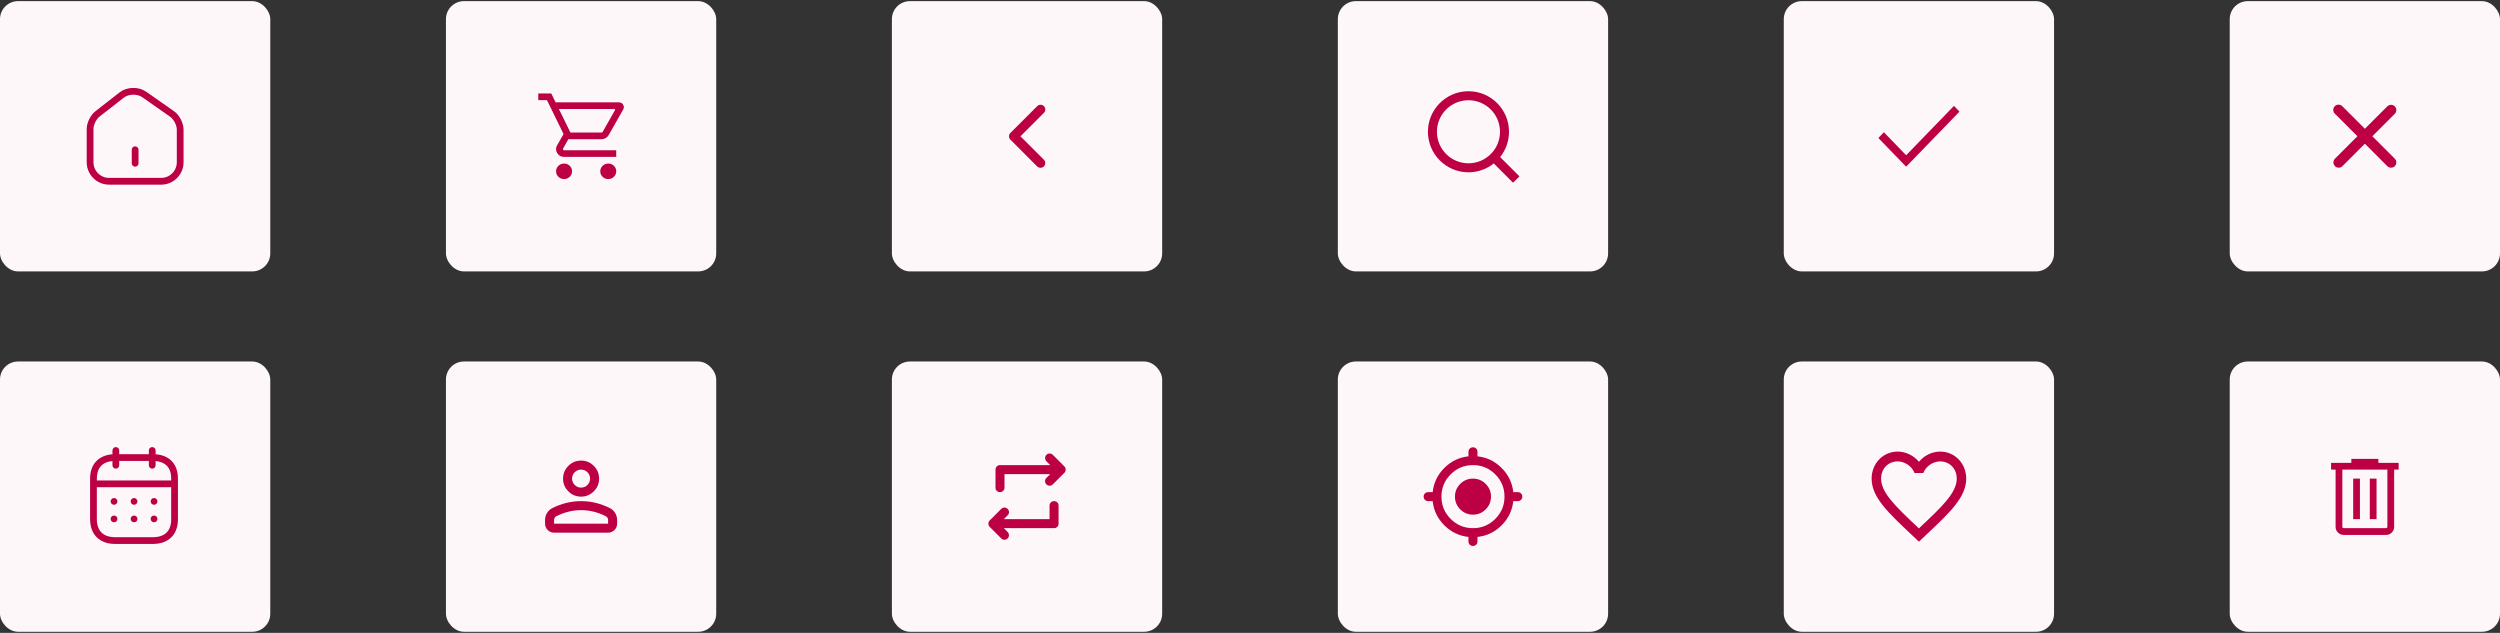
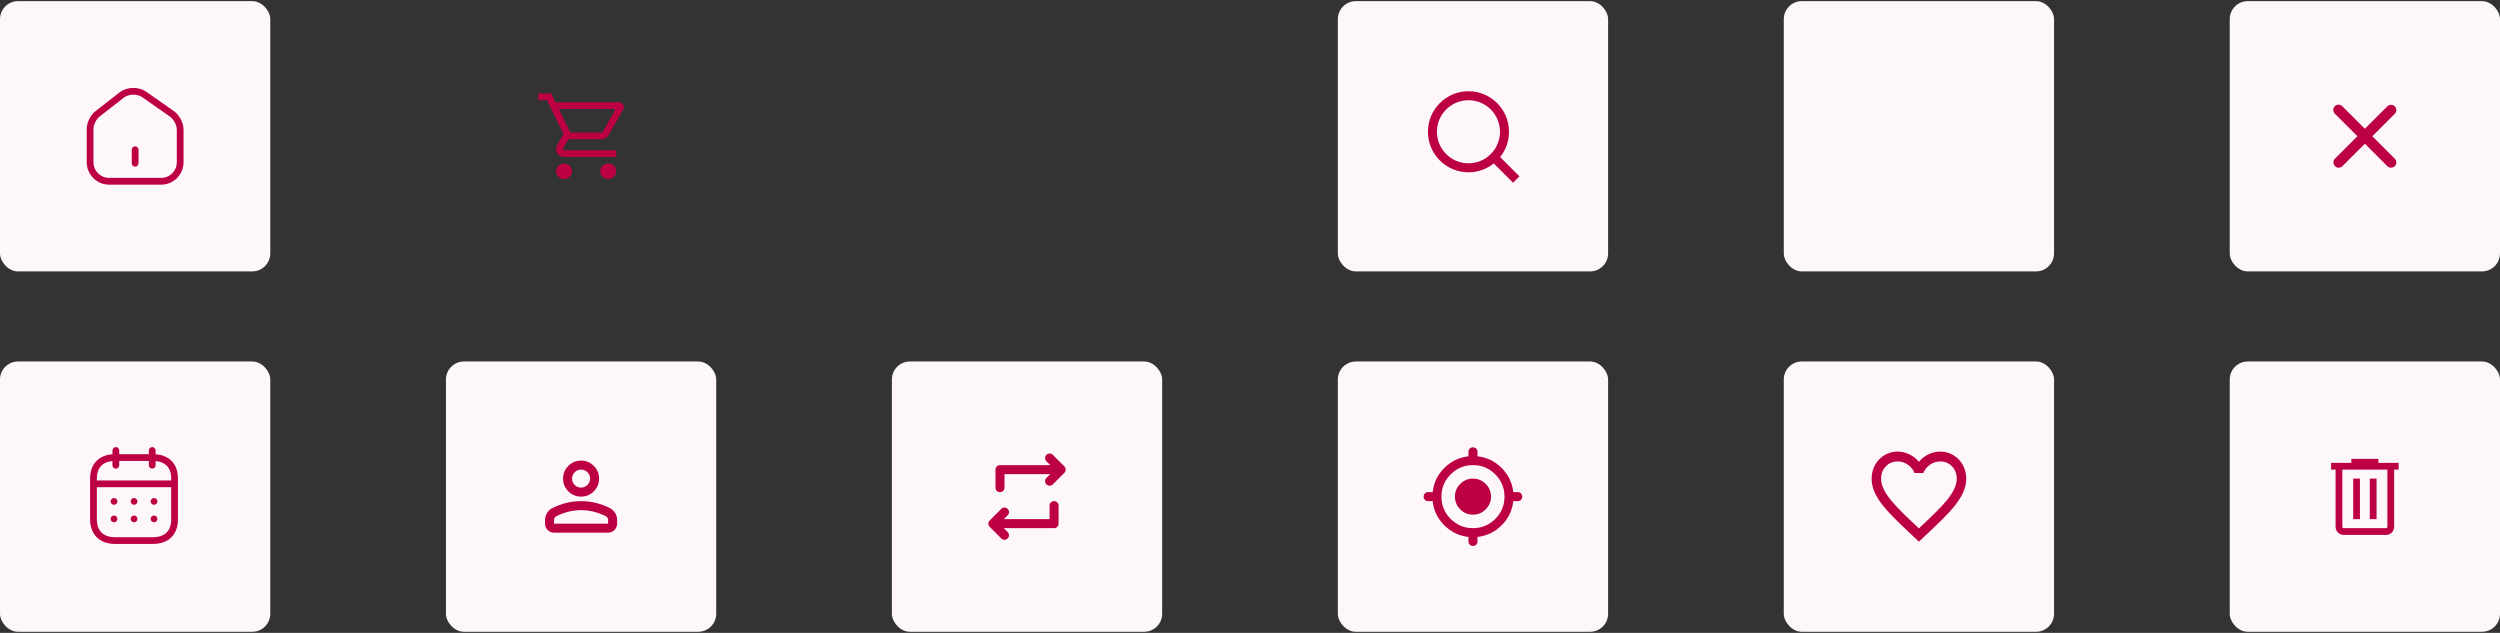
<svg xmlns="http://www.w3.org/2000/svg" width="1110" height="281" viewBox="0 0 1110 281" fill="none">
  <rect x="0" y="0" width="1110" height="281" fill="#333333" stroke="none" />
  <rect y="0.504" width="120" height="120" rx="8" fill="#FDF7F9" />
  <path d="M60 72.484V66.484M54.04 42.184L43.26 50.584C41.46 51.984 40 54.964 40 57.224V72.044C40 76.684 43.78 80.484 48.42 80.484H71.58C76.22 80.484 80 76.684 80 72.064V57.504C80 55.084 78.38 51.984 76.4 50.604L64.04 41.944C61.24 39.984 56.74 40.084 54.04 42.184Z" stroke="#BD0043" stroke-width="3" stroke-linecap="round" stroke-linejoin="round" />
-   <rect x="198" y="0.504" width="120" height="120" rx="8" fill="#FDF7F9" />
  <path d="M250.444 79.504C249.461 79.504 248.624 79.169 247.935 78.499C247.246 77.829 246.902 77.016 246.902 76.06C246.902 75.103 247.246 74.29 247.935 73.62C248.624 72.951 249.461 72.615 250.444 72.615C251.428 72.615 252.264 72.951 252.953 73.62C253.642 74.29 253.986 75.103 253.986 76.06C253.986 77.016 253.642 77.829 252.953 78.499C252.264 79.169 251.428 79.504 250.444 79.504ZM270.062 79.504C269.079 79.504 268.243 79.169 267.554 78.499C266.865 77.829 266.52 77.016 266.52 76.06C266.52 75.103 266.865 74.29 267.554 73.62C268.243 72.951 269.079 72.615 270.062 72.615C271.046 72.615 271.882 72.951 272.571 73.62C273.26 74.29 273.605 75.103 273.605 76.06C273.605 77.016 273.26 77.829 272.571 78.499C271.882 79.169 271.046 79.504 270.062 79.504ZM248.14 48.392L253.27 58.839H267.069C267.186 58.839 267.29 58.81 267.38 58.753C267.471 58.697 267.549 58.618 267.614 58.517L273.044 48.922C273.122 48.783 273.128 48.66 273.064 48.553C272.999 48.446 272.888 48.392 272.733 48.392L248.14 48.392ZM246.684 45.44H274.788C275.616 45.44 276.242 45.783 276.666 46.468C277.09 47.153 277.11 47.852 276.726 48.566L270.241 59.989C269.909 60.557 269.47 60.999 268.924 61.316C268.378 61.632 267.779 61.791 267.127 61.791H252.359L250.016 65.954C249.912 66.106 249.909 66.269 250.006 66.446C250.103 66.623 250.249 66.711 250.444 66.711H273.605V69.663H250.444C249.095 69.663 248.081 69.097 247.402 67.966C246.723 66.834 246.699 65.704 247.33 64.576L250.218 59.527L242.854 44.456H239V41.504H244.761L246.684 45.44Z" fill="#BD0043" />
-   <rect x="396" y="0.504" width="120" height="120" rx="8" fill="#FDF7F9" />
-   <path d="M463.501 47.12C463.896 47.515 464.117 48.05 464.117 48.608C464.117 49.167 463.896 49.702 463.501 50.097L453.081 60.517L463.501 70.936C463.884 71.334 464.097 71.865 464.092 72.417C464.087 72.969 463.866 73.497 463.475 73.887C463.085 74.278 462.557 74.499 462.005 74.504C461.453 74.509 460.921 74.296 460.524 73.913L448.616 62.005C448.222 61.61 448 61.075 448 60.517C448 59.958 448.222 59.423 448.616 59.028L460.524 47.12C460.919 46.726 461.455 46.504 462.013 46.504C462.571 46.504 463.106 46.726 463.501 47.12Z" fill="#BD0043" />
  <rect x="594" y="0.504" width="120" height="120" rx="8" fill="#FDF7F9" />
  <path d="M666.062 69.738L674.628 78.302L671.798 81.132L663.234 72.566C660.047 75.12 656.084 76.51 652 76.504C642.064 76.504 634 68.44 634 58.504C634 48.568 642.064 40.504 652 40.504C661.936 40.504 670 48.568 670 58.504C670.006 62.588 668.616 66.551 666.062 69.738ZM662.05 68.254C664.588 65.644 666.006 62.145 666 58.504C666 50.77 659.734 44.504 652 44.504C644.266 44.504 638 50.77 638 58.504C638 66.238 644.266 72.504 652 72.504C655.641 72.51 659.14 71.092 661.75 68.554L662.05 68.254Z" fill="#BD0043" />
  <rect x="792" y="0.504" width="120" height="120" rx="8" fill="#FDF7F9" />
  <mask id="mask0_51_16312" style="mask-type:alpha" maskUnits="userSpaceOnUse" x="828" y="36" width="48" height="49">
-     <rect x="828" y="36.504" width="48" height="48" fill="#D9D9D9" />
-   </mask>
+     </mask>
  <g mask="url(#mask0_51_16312)">
-     <path d="M846.328 74.004L834 61.281L836.431 58.712L846.328 68.927L867.569 47.004L870 49.572L846.328 74.004Z" fill="#BD0043" />
-   </g>
+     </g>
  <rect x="990" y="0.504" width="120" height="120" rx="8" fill="#FDF7F9" />
  <path d="M1053.32 60.499L1063.32 50.499C1063.74 50.056 1063.97 49.465 1063.97 48.853C1063.96 48.241 1063.71 47.656 1063.28 47.224C1062.85 46.791 1062.26 46.544 1061.65 46.537C1061.04 46.53 1060.45 46.762 1060 47.185L1050 57.185L1040 47.185C1039.79 46.959 1039.53 46.778 1039.24 46.654C1038.96 46.529 1038.65 46.463 1038.34 46.459C1038.02 46.456 1037.71 46.514 1037.42 46.632C1037.14 46.75 1036.87 46.925 1036.65 47.145C1036.43 47.367 1036.26 47.629 1036.14 47.919C1036.02 48.208 1035.96 48.518 1035.97 48.831C1035.97 49.143 1036.03 49.452 1036.16 49.738C1036.28 50.025 1036.46 50.283 1036.69 50.499L1046.69 60.499L1036.69 70.499C1036.27 70.942 1036.04 71.532 1036.04 72.144C1036.05 72.757 1036.3 73.342 1036.73 73.774C1037.16 74.207 1037.75 74.454 1038.36 74.461C1038.97 74.468 1039.56 74.236 1040 73.813L1050 63.813L1060 73.813C1060.45 74.236 1061.04 74.468 1061.65 74.461C1062.26 74.454 1062.85 74.207 1063.28 73.774C1063.71 73.342 1063.96 72.757 1063.97 72.144C1063.97 71.532 1063.74 70.942 1063.32 70.499L1053.32 60.499Z" fill="#BD0043" />
  <rect y="160.504" width="120" height="120" rx="8" fill="#FDF7F9" />
  <path fill-rule="evenodd" clip-rule="evenodd" d="M67.587 198.504C68.415 198.504 69.087 199.176 69.087 200.004L69.088 201.7C72.008 201.9 74.433 202.9 76.15 204.62C78.024 206.502 79.01 209.208 79 212.454V230.7C79 237.364 74.768 241.504 67.958 241.504H51.042C44.232 241.504 40 237.306 40 230.548V212.45C40 206.164 43.774 202.13 49.929 201.7L49.931 200.004C49.931 199.176 50.603 198.504 51.431 198.504C52.259 198.504 52.931 199.176 52.931 200.004L52.93 201.662H66.086L66.087 200.004C66.087 199.176 66.759 198.504 67.587 198.504ZM76 216.312H43V230.548C43 235.68 45.856 238.504 51.042 238.504H67.958C73.144 238.504 76 235.732 76 230.7L76 216.312ZM68.402 228.897C69.23 228.897 69.902 229.569 69.902 230.397C69.902 231.225 69.23 231.897 68.402 231.897C67.574 231.897 66.894 231.225 66.894 230.397C66.894 229.569 67.556 228.897 68.384 228.897H68.402ZM59.527 228.897C60.355 228.897 61.027 229.569 61.027 230.397C61.027 231.225 60.355 231.897 59.527 231.897C58.699 231.897 58.019 231.225 58.019 230.397C58.019 229.569 58.681 228.897 59.509 228.897H59.527ZM50.634 228.897C51.462 228.897 52.134 229.569 52.134 230.397C52.134 231.225 51.462 231.897 50.634 231.897C49.806 231.897 49.124 231.225 49.124 230.397C49.124 229.569 49.788 228.897 50.616 228.897H50.634ZM68.402 221.123C69.23 221.123 69.902 221.795 69.902 222.623C69.902 223.451 69.23 224.123 68.402 224.123C67.574 224.123 66.894 223.451 66.894 222.623C66.894 221.795 67.556 221.123 68.384 221.123H68.402ZM59.527 221.123C60.355 221.123 61.027 221.795 61.027 222.623C61.027 223.451 60.355 224.123 59.527 224.123C58.699 224.123 58.019 223.451 58.019 222.623C58.019 221.795 58.681 221.123 59.509 221.123H59.527ZM50.634 221.123C51.462 221.123 52.134 221.795 52.134 222.623C52.134 223.451 51.462 224.123 50.634 224.123C49.806 224.123 49.124 223.451 49.124 222.623C49.124 221.795 49.788 221.123 50.616 221.123H50.634ZM66.086 204.662H52.93L52.931 206.586C52.931 207.414 52.259 208.086 51.431 208.086C50.603 208.086 49.931 207.414 49.931 206.586L49.929 204.707C45.449 205.084 43 207.8 43 212.45V213.312H76L76 212.45C76.008 209.98 75.344 208.06 74.026 206.74C72.869 205.58 71.178 204.887 69.089 204.708L69.087 206.586C69.087 207.414 68.415 208.086 67.587 208.086C66.759 208.086 66.087 207.414 66.087 206.586L66.086 204.662Z" fill="#BD0043" />
  <rect x="198" y="160.504" width="120" height="120" rx="8" fill="#FDF7F9" />
  <mask id="mask1_51_16312" style="mask-type:alpha" maskUnits="userSpaceOnUse" x="234" y="196" width="48" height="49">
    <rect x="234" y="196.504" width="48" height="48" fill="#D9D9D9" />
  </mask>
  <g mask="url(#mask1_51_16312)">
    <path d="M258 220.504C255.8 220.504 253.917 219.721 252.35 218.154C250.783 216.587 250 214.704 250 212.504C250 210.304 250.783 208.421 252.35 206.854C253.917 205.287 255.8 204.504 258 204.504C260.2 204.504 262.083 205.287 263.65 206.854C265.217 208.421 266 210.304 266 212.504C266 214.704 265.217 216.587 263.65 218.154C262.083 219.721 260.2 220.504 258 220.504ZM270 236.504H246C244.9 236.504 243.958 236.112 243.175 235.329C242.392 234.546 242 233.604 242 232.504V230.904C242 229.771 242.292 228.729 242.875 227.779C243.458 226.829 244.233 226.104 245.2 225.604C247.267 224.571 249.367 223.796 251.5 223.279C253.633 222.762 255.8 222.504 258 222.504C260.2 222.504 262.367 222.762 264.5 223.279C266.633 223.796 268.733 224.571 270.8 225.604C271.767 226.104 272.542 226.829 273.125 227.779C273.708 228.729 274 229.771 274 230.904V232.504C274 233.604 273.608 234.546 272.825 235.329C272.042 236.112 271.1 236.504 270 236.504ZM246 232.504H270V230.904C270 230.537 269.908 230.204 269.725 229.904C269.542 229.604 269.3 229.371 269 229.204C267.2 228.304 265.383 227.629 263.55 227.179C261.717 226.729 259.867 226.504 258 226.504C256.133 226.504 254.283 226.729 252.45 227.179C250.617 227.629 248.8 228.304 247 229.204C246.7 229.371 246.458 229.604 246.275 229.904C246.092 230.204 246 230.537 246 230.904V232.504ZM258 216.504C259.1 216.504 260.042 216.112 260.825 215.329C261.608 214.546 262 213.604 262 212.504C262 211.404 261.608 210.462 260.825 209.679C260.042 208.896 259.1 208.504 258 208.504C256.9 208.504 255.958 208.896 255.175 209.679C254.392 210.462 254 211.404 254 212.504C254 213.604 254.392 214.546 255.175 215.329C255.958 216.112 256.9 216.504 258 216.504Z" fill="#BD0043" />
  </g>
  <rect x="396" y="160.504" width="120" height="120" rx="8" fill="#FDF7F9" />
  <mask id="mask2_51_16312" style="mask-type:alpha" maskUnits="userSpaceOnUse" x="432" y="196" width="48" height="49">
    <rect x="432" y="196.504" width="48" height="48" fill="#D9D9D9" />
  </mask>
  <g mask="url(#mask2_51_16312)">
    <path d="M466.002 230.505V224.505C466.002 223.939 466.193 223.464 466.577 223.08C466.96 222.697 467.435 222.505 468.002 222.505C468.568 222.505 469.043 222.689 469.427 223.055C469.81 223.422 470.002 223.889 470.002 224.455V232.505C470.002 233.072 469.81 233.547 469.427 233.93C469.043 234.314 468.568 234.505 468.002 234.505H445.702L447.352 236.155C447.752 236.555 447.96 237.039 447.977 237.605C447.993 238.172 447.802 238.655 447.402 239.055C447.002 239.455 446.527 239.655 445.977 239.655C445.427 239.655 444.968 239.472 444.602 239.105L439.402 233.905C439.035 233.539 438.852 233.072 438.852 232.505C438.852 231.939 439.035 231.472 439.402 231.105L444.552 225.955C444.952 225.555 445.427 225.355 445.977 225.355C446.527 225.355 447.002 225.555 447.402 225.955C447.802 226.355 448.002 226.83 448.002 227.38C448.002 227.93 447.802 228.405 447.402 228.805L445.702 230.505H466.002ZM446.002 210.505V216.505C446.002 217.072 445.81 217.547 445.427 217.93C445.043 218.314 444.568 218.505 444.002 218.505C443.435 218.505 442.96 218.322 442.577 217.955C442.193 217.589 442.002 217.122 442.002 216.555V208.505C442.002 207.939 442.193 207.464 442.577 207.08C442.96 206.697 443.435 206.505 444.002 206.505H466.302L464.652 204.855C464.252 204.455 464.043 203.972 464.027 203.405C464.01 202.839 464.202 202.355 464.602 201.955C465.002 201.555 465.477 201.355 466.027 201.355C466.577 201.355 467.035 201.539 467.402 201.905L472.602 207.105C472.968 207.472 473.152 207.939 473.152 208.505C473.152 209.072 472.968 209.539 472.602 209.905L467.452 215.055C467.052 215.455 466.577 215.655 466.027 215.655C465.477 215.655 465.002 215.455 464.602 215.055C464.202 214.655 464.002 214.18 464.002 213.63C464.002 213.08 464.202 212.605 464.602 212.205L466.302 210.505H446.002Z" fill="#BD0043" />
  </g>
  <rect x="594" y="160.504" width="120" height="120" rx="8" fill="#FDF7F9" />
  <mask id="mask3_51_16312" style="mask-type:alpha" maskUnits="userSpaceOnUse" x="630" y="196" width="48" height="49">
    <rect x="630" y="196.504" width="48" height="48" fill="#D9D9D9" />
  </mask>
  <g mask="url(#mask3_51_16312)">
    <path d="M652 240.404V238.404C647.833 237.937 644.258 236.212 641.275 233.229C638.291 230.245 636.566 226.67 636.1 222.504H634.1C633.533 222.504 633.058 222.312 632.675 221.929C632.291 221.545 632.1 221.07 632.1 220.504C632.1 219.937 632.291 219.462 632.675 219.079C633.058 218.695 633.533 218.504 634.1 218.504H636.1C636.566 214.337 638.291 210.762 641.275 207.779C644.258 204.795 647.833 203.07 652 202.604V200.604C652 200.037 652.191 199.562 652.575 199.179C652.958 198.795 653.433 198.604 654 198.604C654.566 198.604 655.041 198.795 655.425 199.179C655.808 199.562 656 200.037 656 200.604V202.604C660.166 203.07 663.741 204.795 666.725 207.779C669.708 210.762 671.433 214.337 671.9 218.504H673.9C674.466 218.504 674.941 218.695 675.325 219.079C675.708 219.462 675.9 219.937 675.9 220.504C675.9 221.07 675.708 221.545 675.325 221.929C674.941 222.312 674.466 222.504 673.9 222.504H671.9C671.433 226.67 669.708 230.245 666.725 233.229C663.741 236.212 660.166 237.937 656 238.404V240.404C656 240.97 655.808 241.445 655.425 241.829C655.041 242.212 654.566 242.404 654 242.404C653.433 242.404 652.958 242.212 652.575 241.829C652.191 241.445 652 240.97 652 240.404ZM654 234.504C657.866 234.504 661.166 233.137 663.9 230.404C666.633 227.67 668 224.37 668 220.504C668 216.637 666.633 213.337 663.9 210.604C661.166 207.87 657.866 206.504 654 206.504C650.133 206.504 646.833 207.87 644.1 210.604C641.366 213.337 640 216.637 640 220.504C640 224.37 641.366 227.67 644.1 230.404C646.833 233.137 650.133 234.504 654 234.504ZM654 228.504C651.8 228.504 649.916 227.72 648.35 226.154C646.783 224.587 646 222.704 646 220.504C646 218.304 646.783 216.42 648.35 214.854C649.916 213.287 651.8 212.504 654 212.504C656.2 212.504 658.083 213.287 659.65 214.854C661.216 216.42 662 218.304 662 220.504C662 222.704 661.216 224.587 659.65 226.154C658.083 227.72 656.2 228.504 654 228.504Z" fill="#BD0043" />
  </g>
  <rect x="792" y="160.504" width="120" height="120" rx="8" fill="#FDF7F9" />
  <path d="M852.21 234.4L852 234.618L851.769 234.4C841.794 225.005 835.2 218.793 835.2 212.493C835.2 208.133 838.35 204.864 842.55 204.864C845.784 204.864 848.934 207.043 850.047 210.008H853.953C855.066 207.043 858.216 204.864 861.45 204.864C865.65 204.864 868.8 208.133 868.8 212.493C868.8 218.793 862.206 225.005 852.21 234.4ZM861.45 200.504C857.796 200.504 854.289 202.27 852 205.038C849.711 202.27 846.204 200.504 842.55 200.504C836.082 200.504 831 205.757 831 212.493C831 220.711 838.14 227.447 848.955 237.627L852 240.504L855.045 237.627C865.86 227.447 873 220.711 873 212.493C873 205.757 867.918 200.504 861.45 200.504Z" fill="#BD0043" />
  <rect x="990" y="160.504" width="120" height="120" rx="8" fill="#FDF7F9" />
  <mask id="mask4_51_16312" style="mask-type:alpha" maskUnits="userSpaceOnUse" x="1026" y="196" width="48" height="49">
    <rect x="1026" y="196.504" width="48" height="48" fill="#D9D9D9" />
  </mask>
  <g mask="url(#mask4_51_16312)">
    <path d="M1040.62 237.503C1039.62 237.503 1038.77 237.15 1038.06 236.444C1037.35 235.737 1037 234.886 1037 233.888V208.504H1035V205.504H1044V203.734H1056V205.504H1065V208.504H1063V233.888C1063 234.898 1062.65 235.753 1061.95 236.453C1061.25 237.153 1060.39 237.503 1059.38 237.503H1040.62ZM1060 208.504H1040V233.888C1040 234.068 1040.06 234.215 1040.17 234.33C1040.29 234.446 1040.44 234.504 1040.62 234.504H1059.38C1059.54 234.504 1059.68 234.439 1059.81 234.311C1059.94 234.183 1060 234.042 1060 233.888V208.504ZM1044.81 230.504H1047.81V212.504H1044.81V230.504ZM1052.19 230.504H1055.19V212.504H1052.19V230.504Z" fill="#BD0043" />
  </g>
</svg>